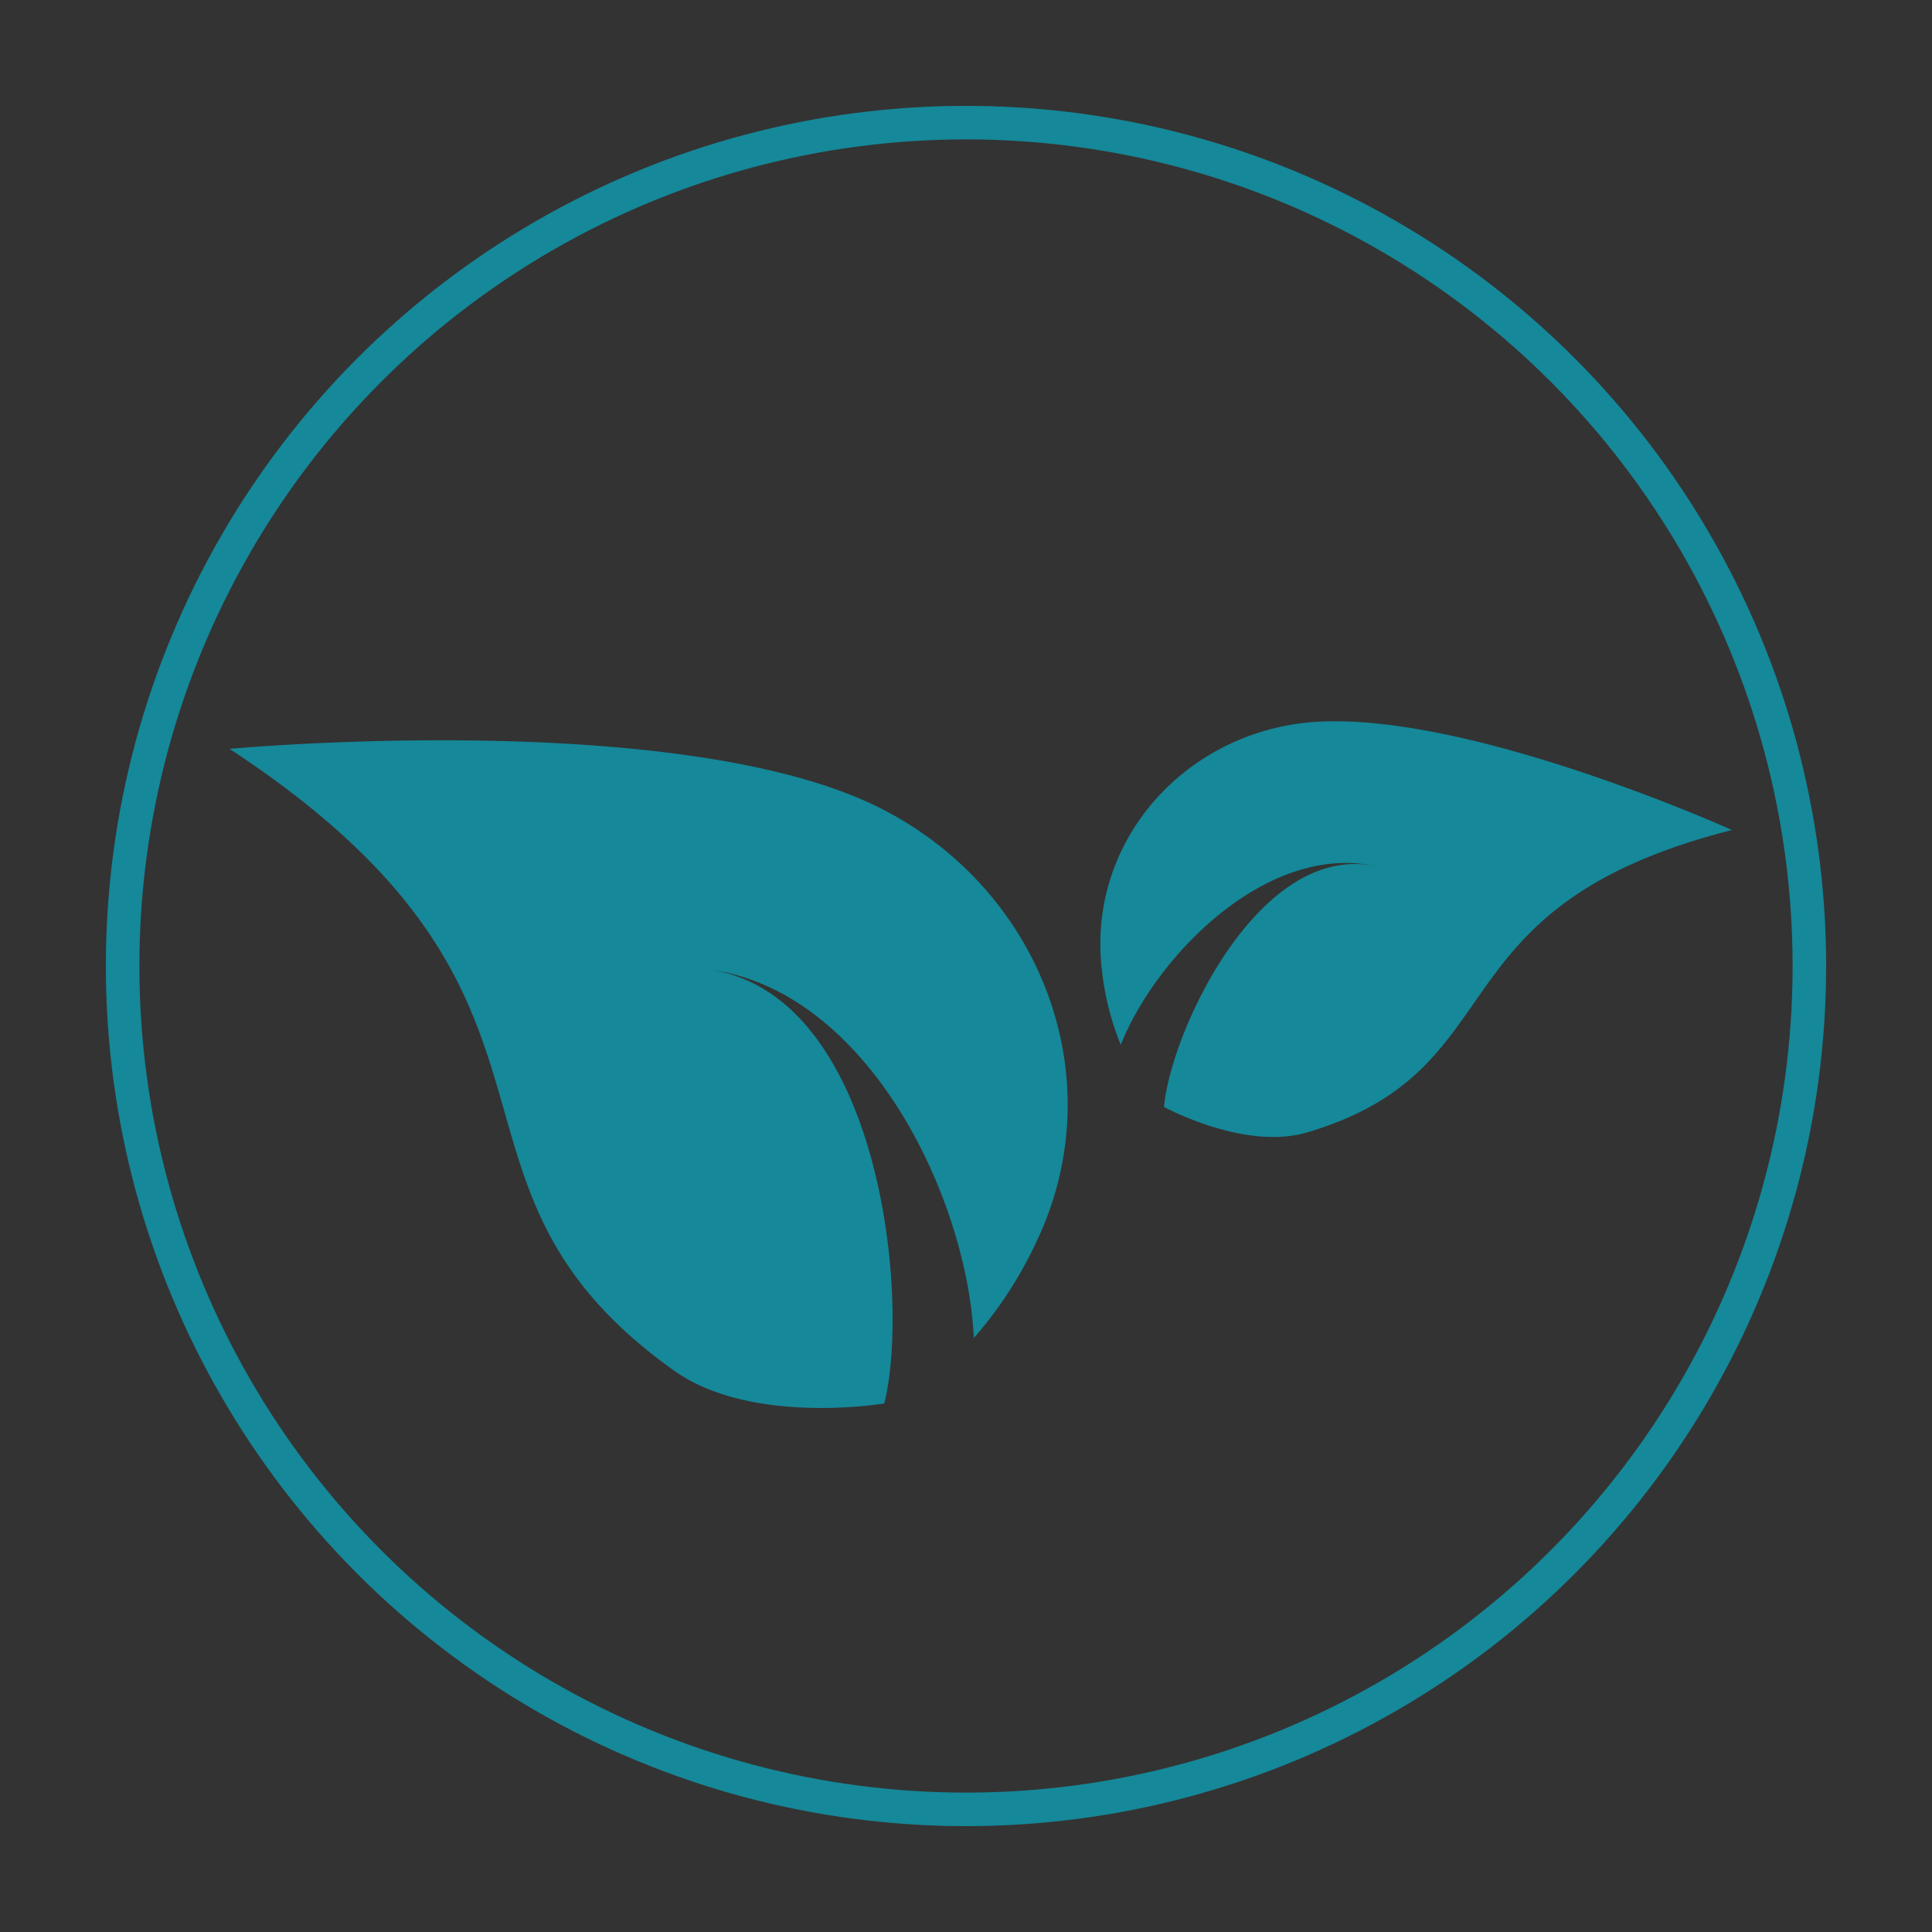
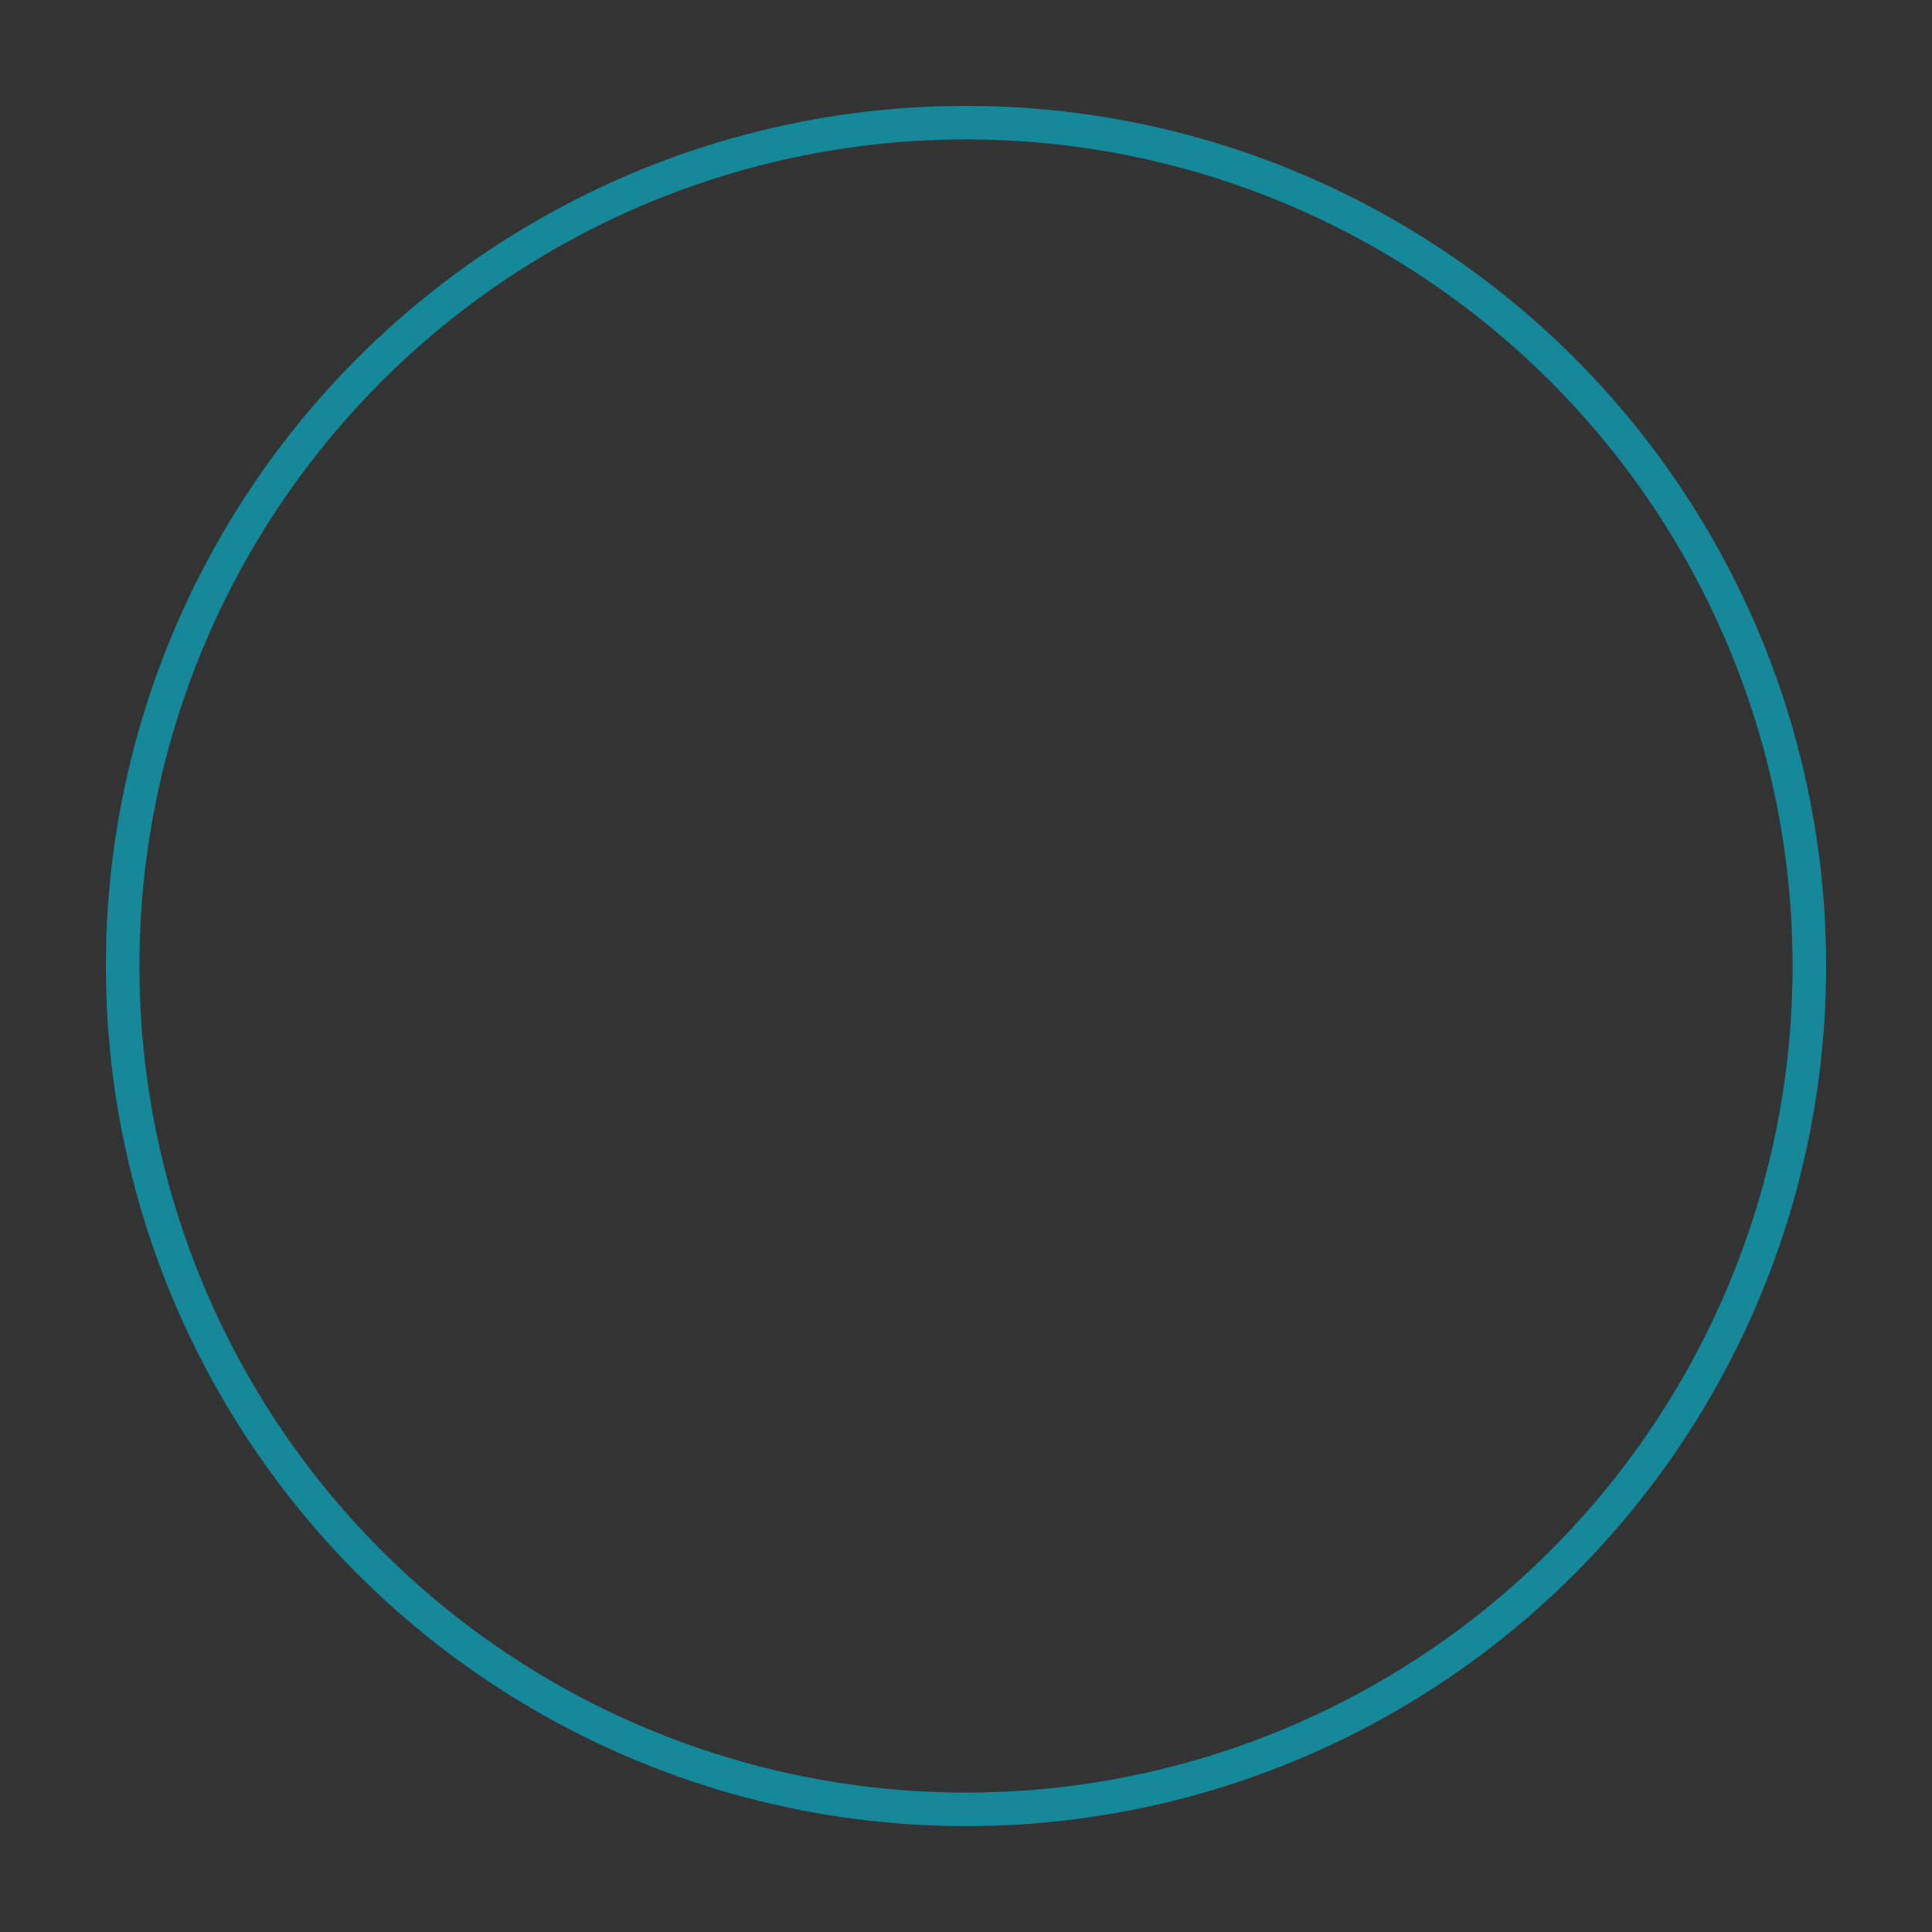
<svg xmlns="http://www.w3.org/2000/svg" viewBox="0 0 288 288">
  <rect x="0" y="0" width="288" height="288" fill="#333333" stroke="none" />
  <defs>
    <style>.cls-1{fill:none;stroke:#158899;stroke-miterlimit:10;stroke-width:5px;}.cls-2{fill:#158899;}.cls-3{fill:#fff;}</style>
  </defs>
  <title>waxingsalon_Image_Icons</title>
  <g id="Elemente_Rot">
    <circle class="cls-1" cx="144" cy="144" r="125.72" />
-     <path class="cls-2" d="M131.55,120.63c-29.71-15.27-97.33-9-97.33-9,57.32,37.6,26.59,64.39,66.25,92.68,11.6,8.26,31.35,4.9,31.35,4.9,3.91-15.65-.6-60.53-25.73-64.63-.56-.08-1.11-.17-1.67-.22.56.05,1.12.13,1.67.22,23.58,3.42,38.1,34.19,39.08,54.87a60.39,60.39,0,0,0,9.37-14.43C166,160.91,155.31,132.84,131.55,120.63Z" />
    <path class="cls-3" d="M106.09,144.61c-.55-.09-1.11-.17-1.67-.22C105,144.44,105.53,144.53,106.09,144.61Z" />
-     <path class="cls-2" d="M193.38,107.89c-18,2.61-31.17,18.35-29.15,36.46a41.41,41.41,0,0,0,2.84,11.4c5.35-13.44,22.2-30.56,38.54-26.5-17.69-4.4-31.12,24.56-32.09,35.76,0,0,12,6.56,21.32,3.8,31.87-9.44,18-33.55,63.34-45.08C258.18,123.73,215.94,104.64,193.38,107.89Z" />
  </g>
</svg>